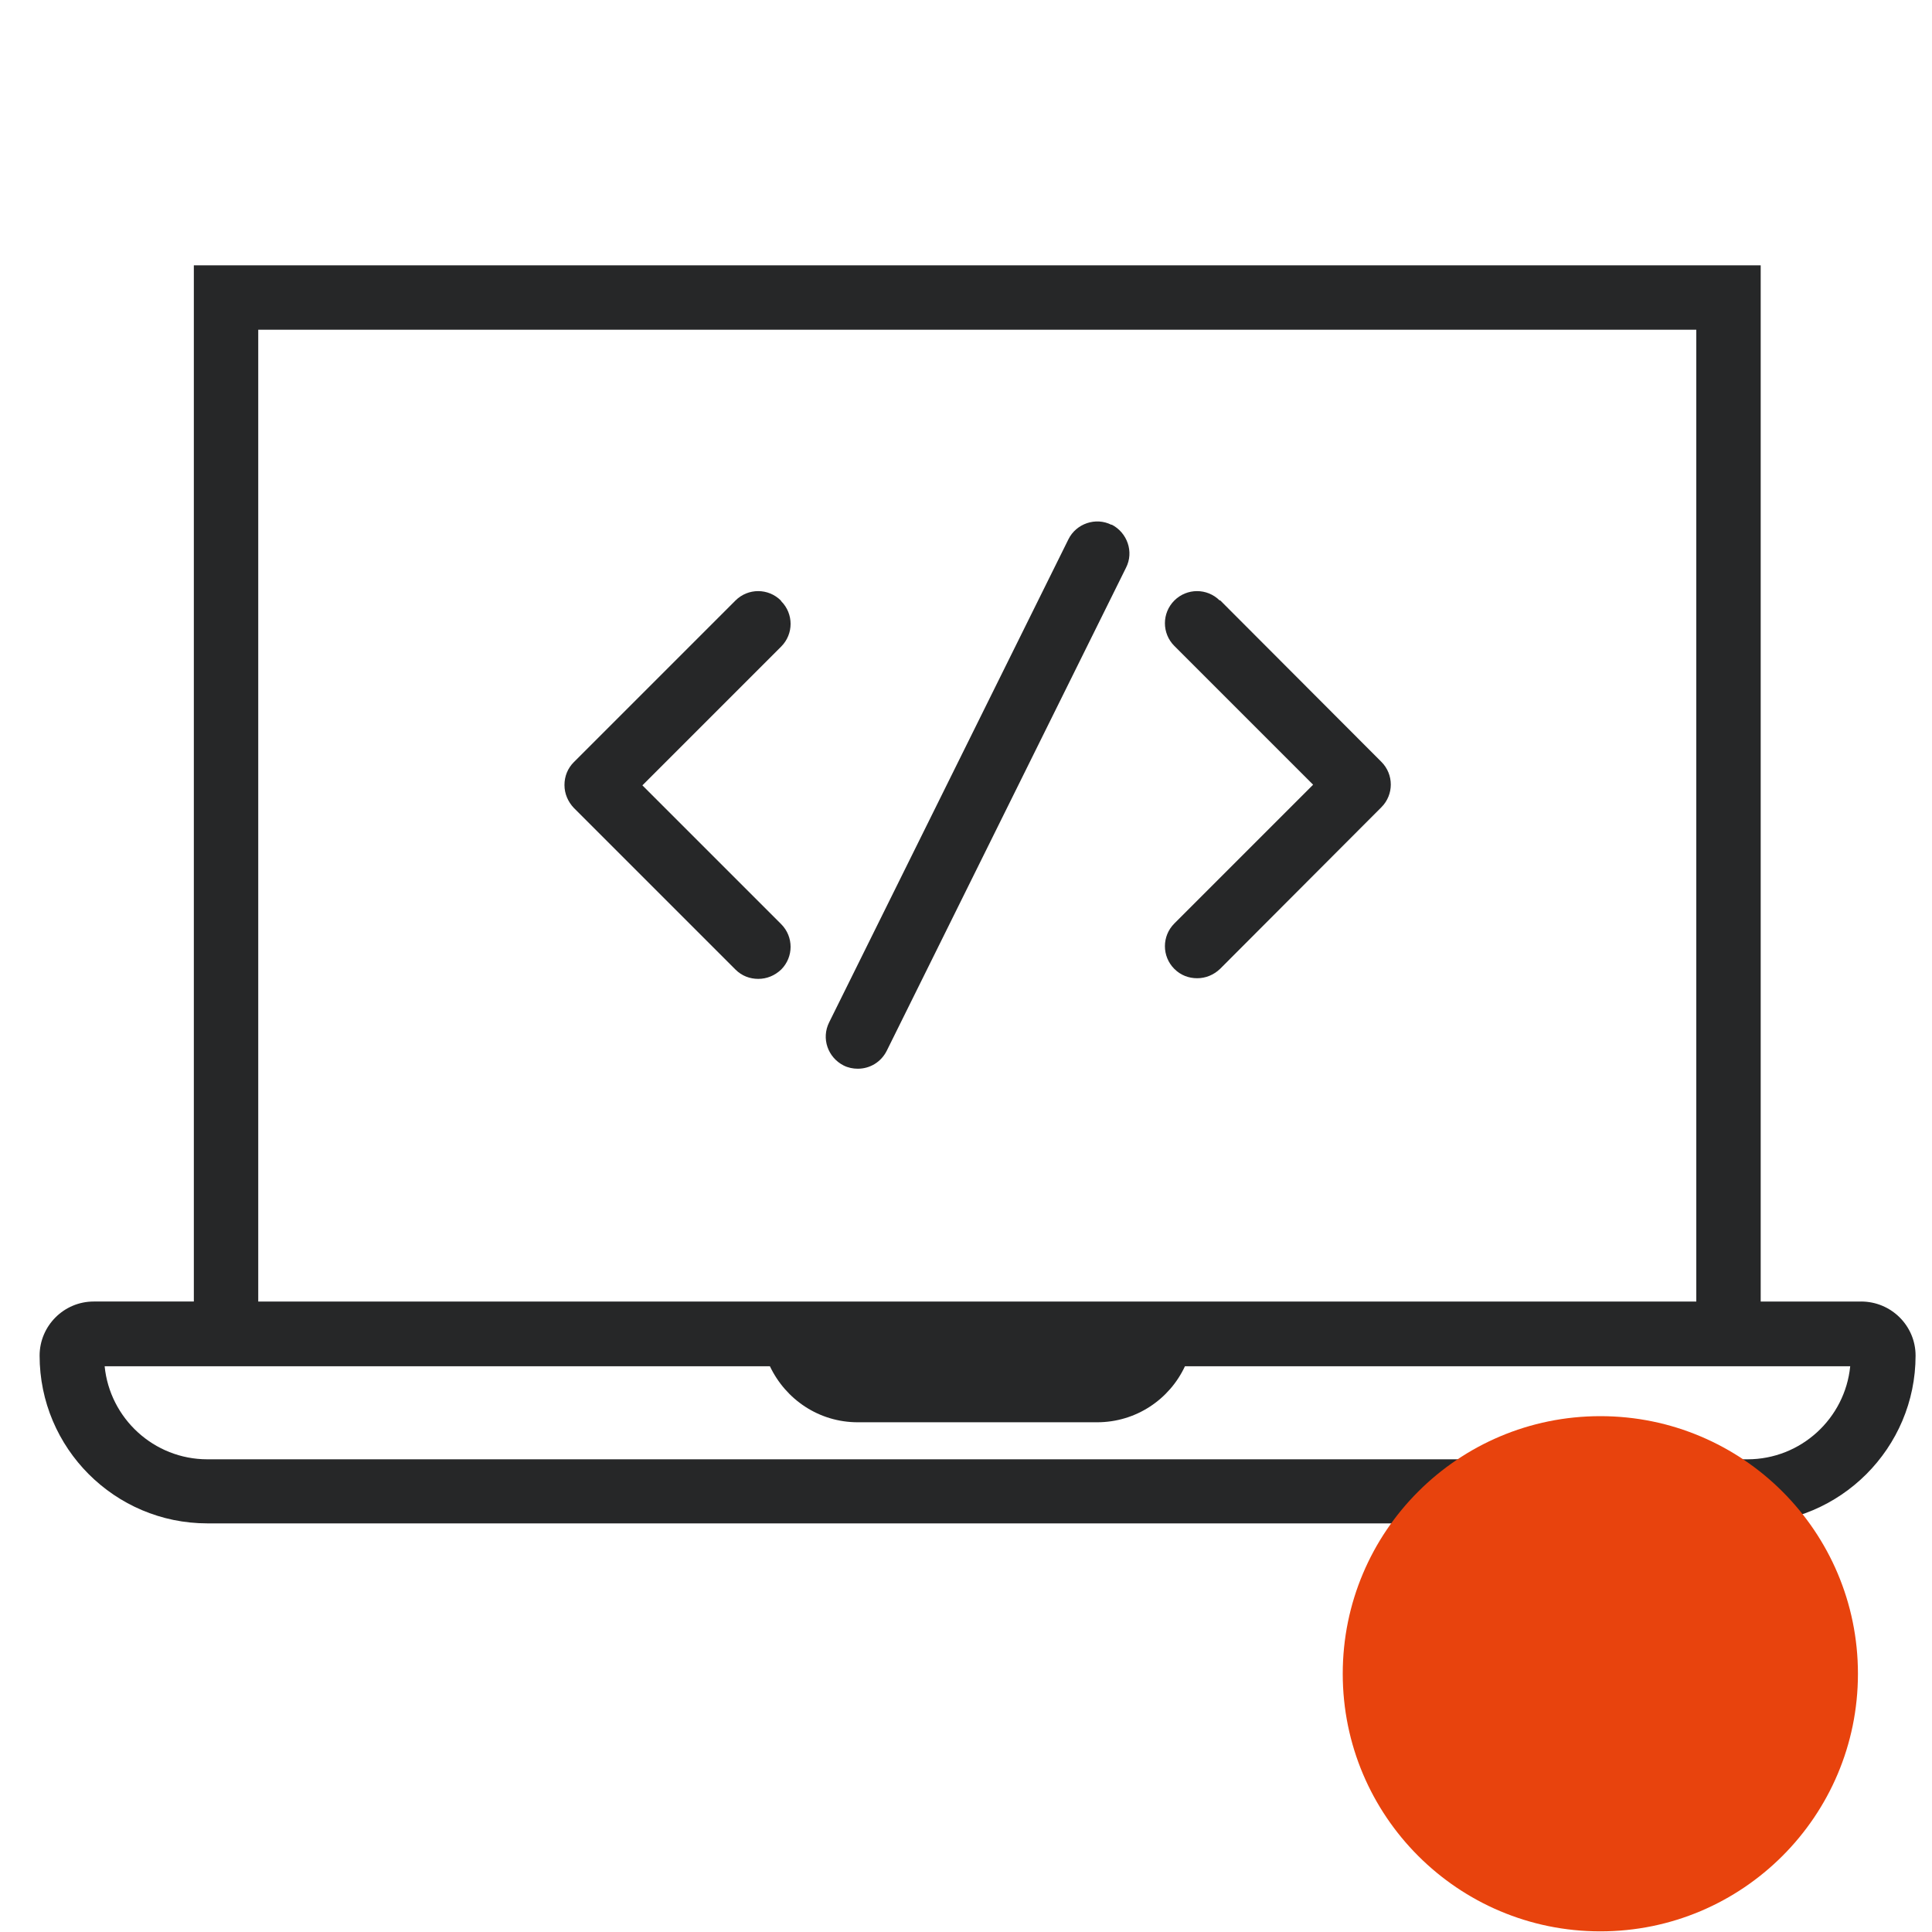
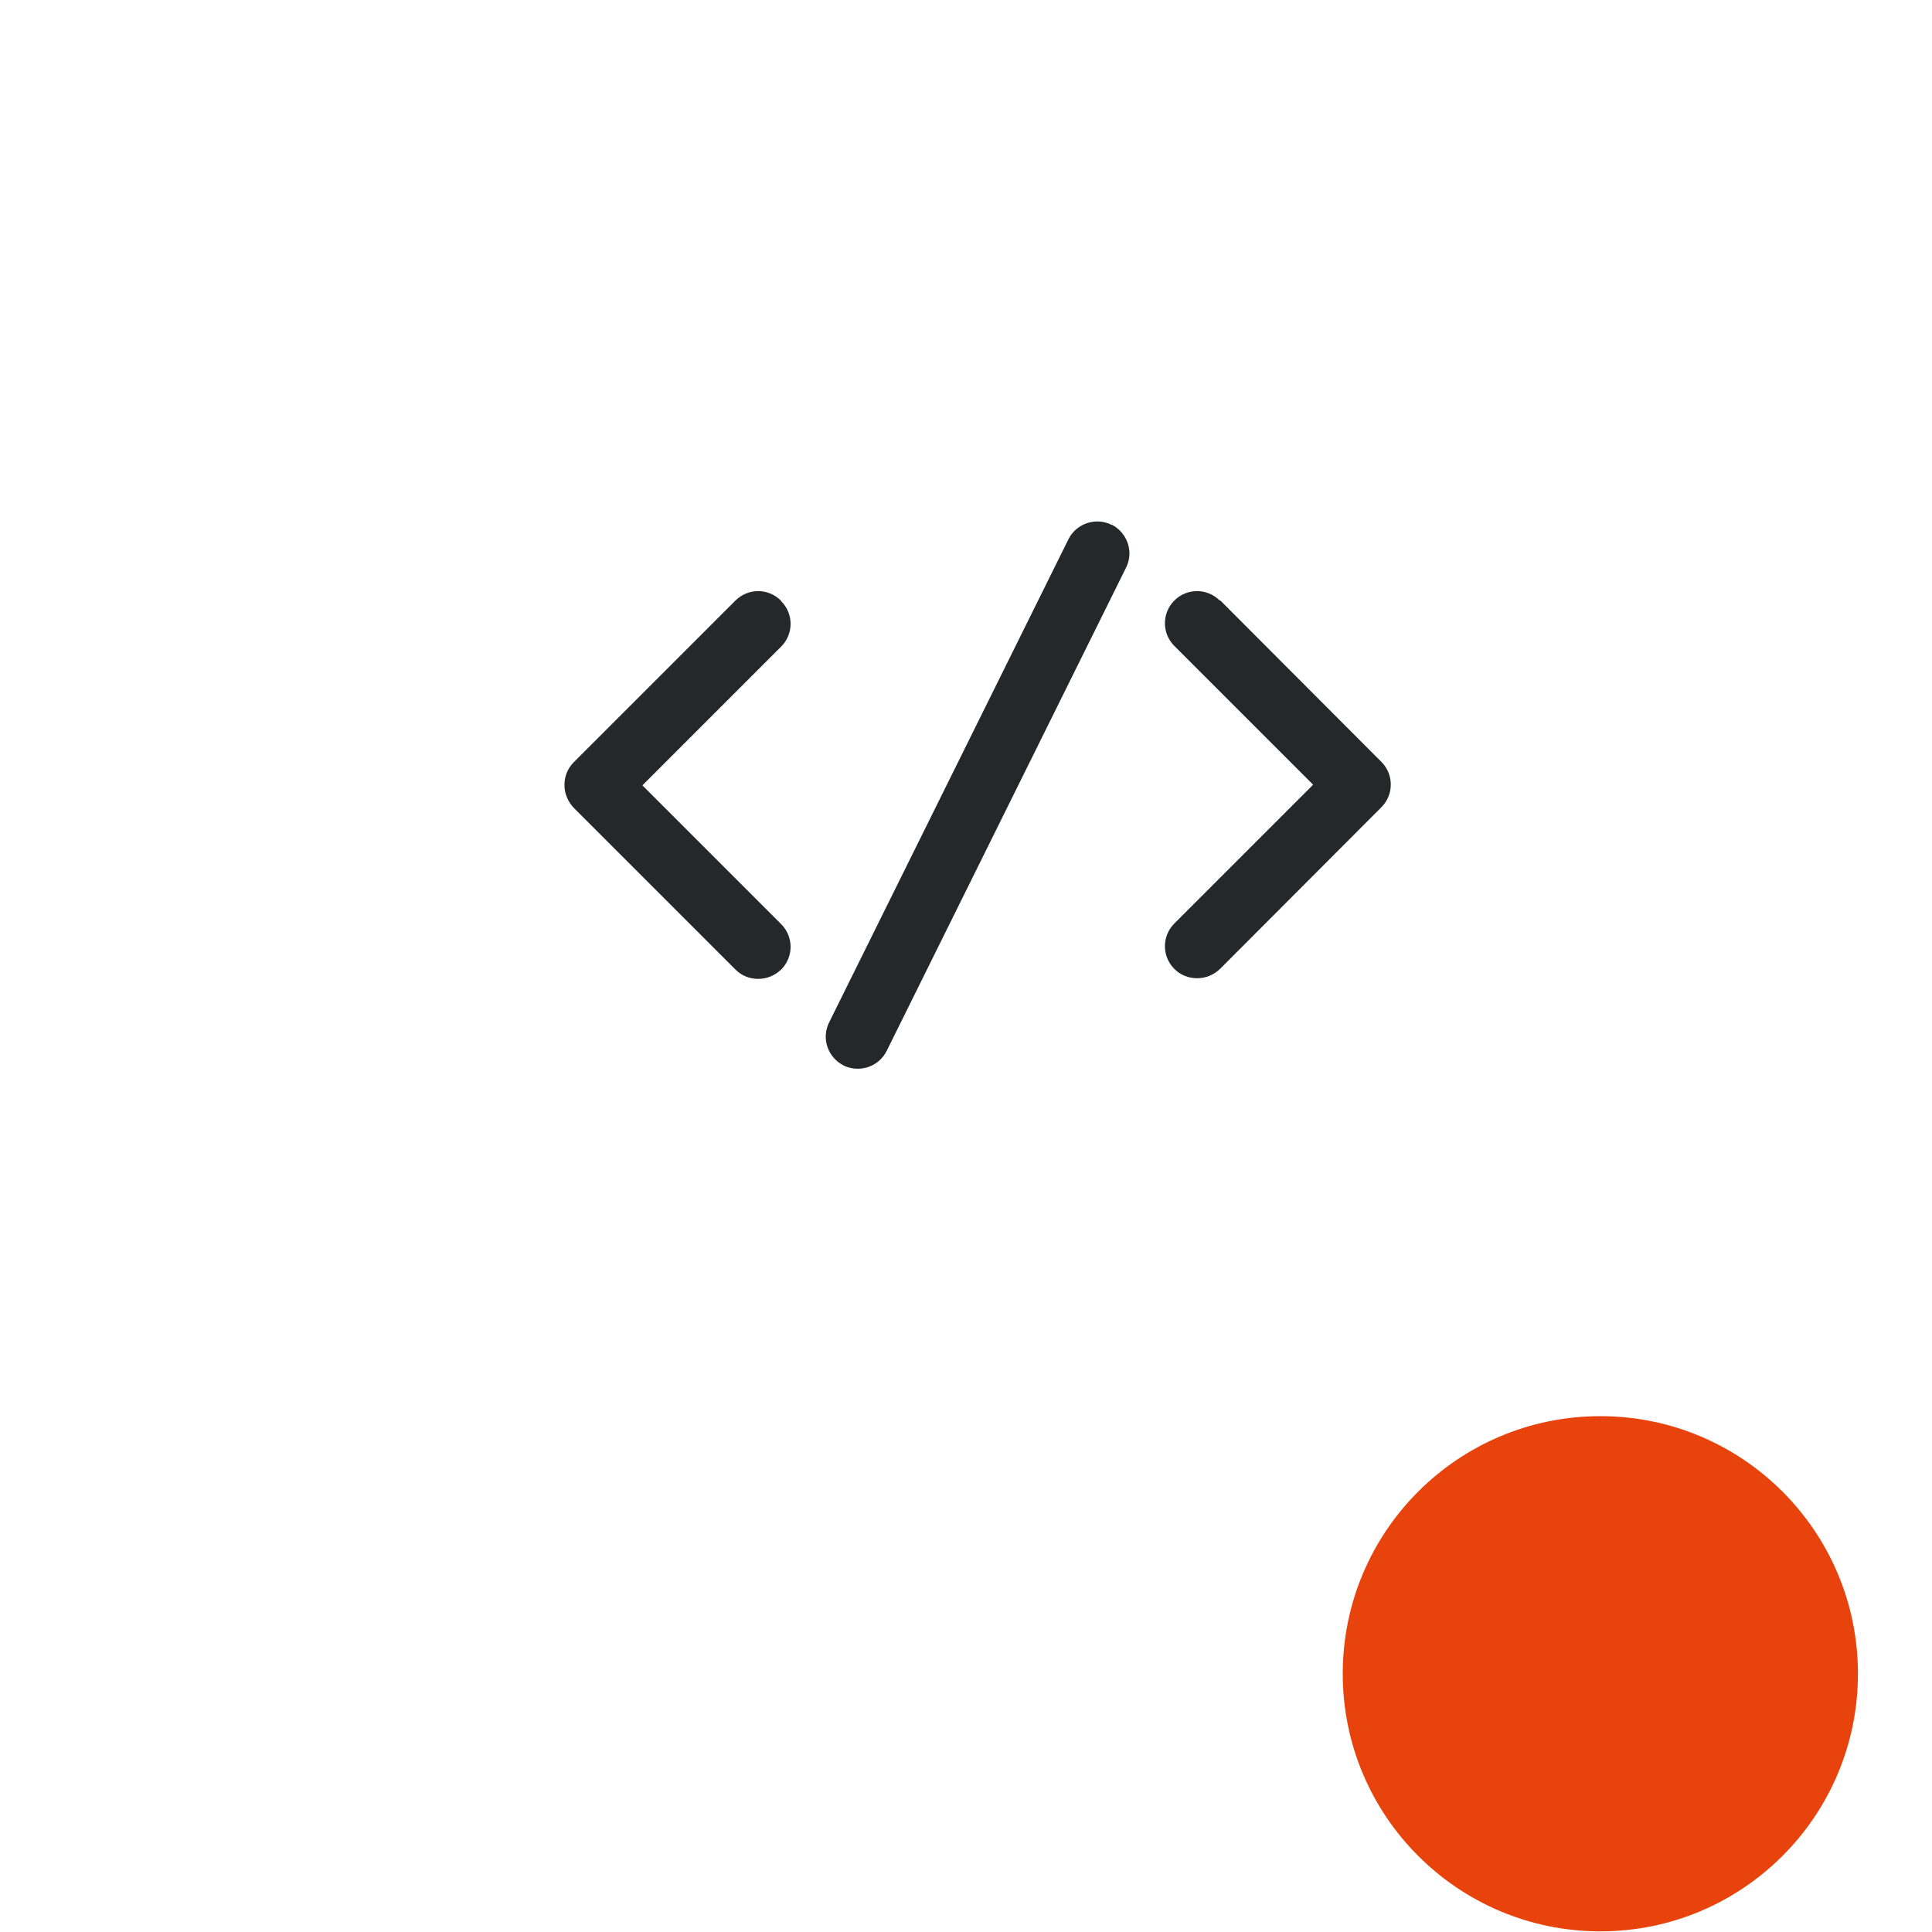
<svg xmlns="http://www.w3.org/2000/svg" id="Layer_1" data-name="Layer 1" viewBox="0 0 60 60">
  <defs>
    <style>
      .cls-1 {
        fill: #262728;
      }

      .cls-1, .cls-2 {
        stroke-width: 0px;
      }

      .cls-2 {
        fill: #e8430d;
      }
    </style>
  </defs>
  <g>
-     <path class="cls-1" d="M57.79,40.42h-3.11V8.24H6.02v32.18h-3.11c-.93,0-1.68.76-1.68,1.68,0,2.87,2.33,5.21,5.21,5.21h47.84c2.87,0,5.21-2.34,5.21-5.21,0-.93-.76-1.68-1.69-1.68ZM8.02,10.24h44.66v30.18H8.02V10.24ZM54.27,45.32H6.44c-1.66,0-3.03-1.27-3.19-2.89h20.66c.49,1.03,1.52,1.74,2.73,1.74h7.43c1.21,0,2.25-.71,2.73-1.74h20.66c-.16,1.62-1.53,2.89-3.19,2.89Z" />
    <path class="cls-1" d="M34.52,16.3c-.49-.25-1.1-.04-1.34.45l-7.43,15c-.25.5-.04,1.09.45,1.34.14.07.29.1.44.1.37,0,.72-.2.9-.56l7.43-15c.25-.49.04-1.09-.45-1.34Z" />
    <path class="cls-1" d="M24.25,18.65c-.39-.39-1.02-.39-1.41,0l-5.02,5.02c-.19.19-.29.44-.29.71s.11.52.29.71l5.02,5.02c.2.2.45.29.71.29s.51-.1.71-.29c.39-.39.39-1.02,0-1.41l-4.31-4.31,4.31-4.31c.39-.39.39-1.02,0-1.41Z" />
    <path class="cls-1" d="M37.88,18.65c-.39-.39-1.02-.39-1.41,0s-.39,1.02,0,1.41l4.31,4.31-4.31,4.31c-.39.39-.39,1.02,0,1.41.2.2.45.29.71.29s.51-.1.71-.29l5.01-5.02c.39-.39.39-1.02,0-1.41l-5.01-5.02Z" />
  </g>
  <circle class="cls-2" cx="49.7" cy="51.98" r="8" />
</svg>